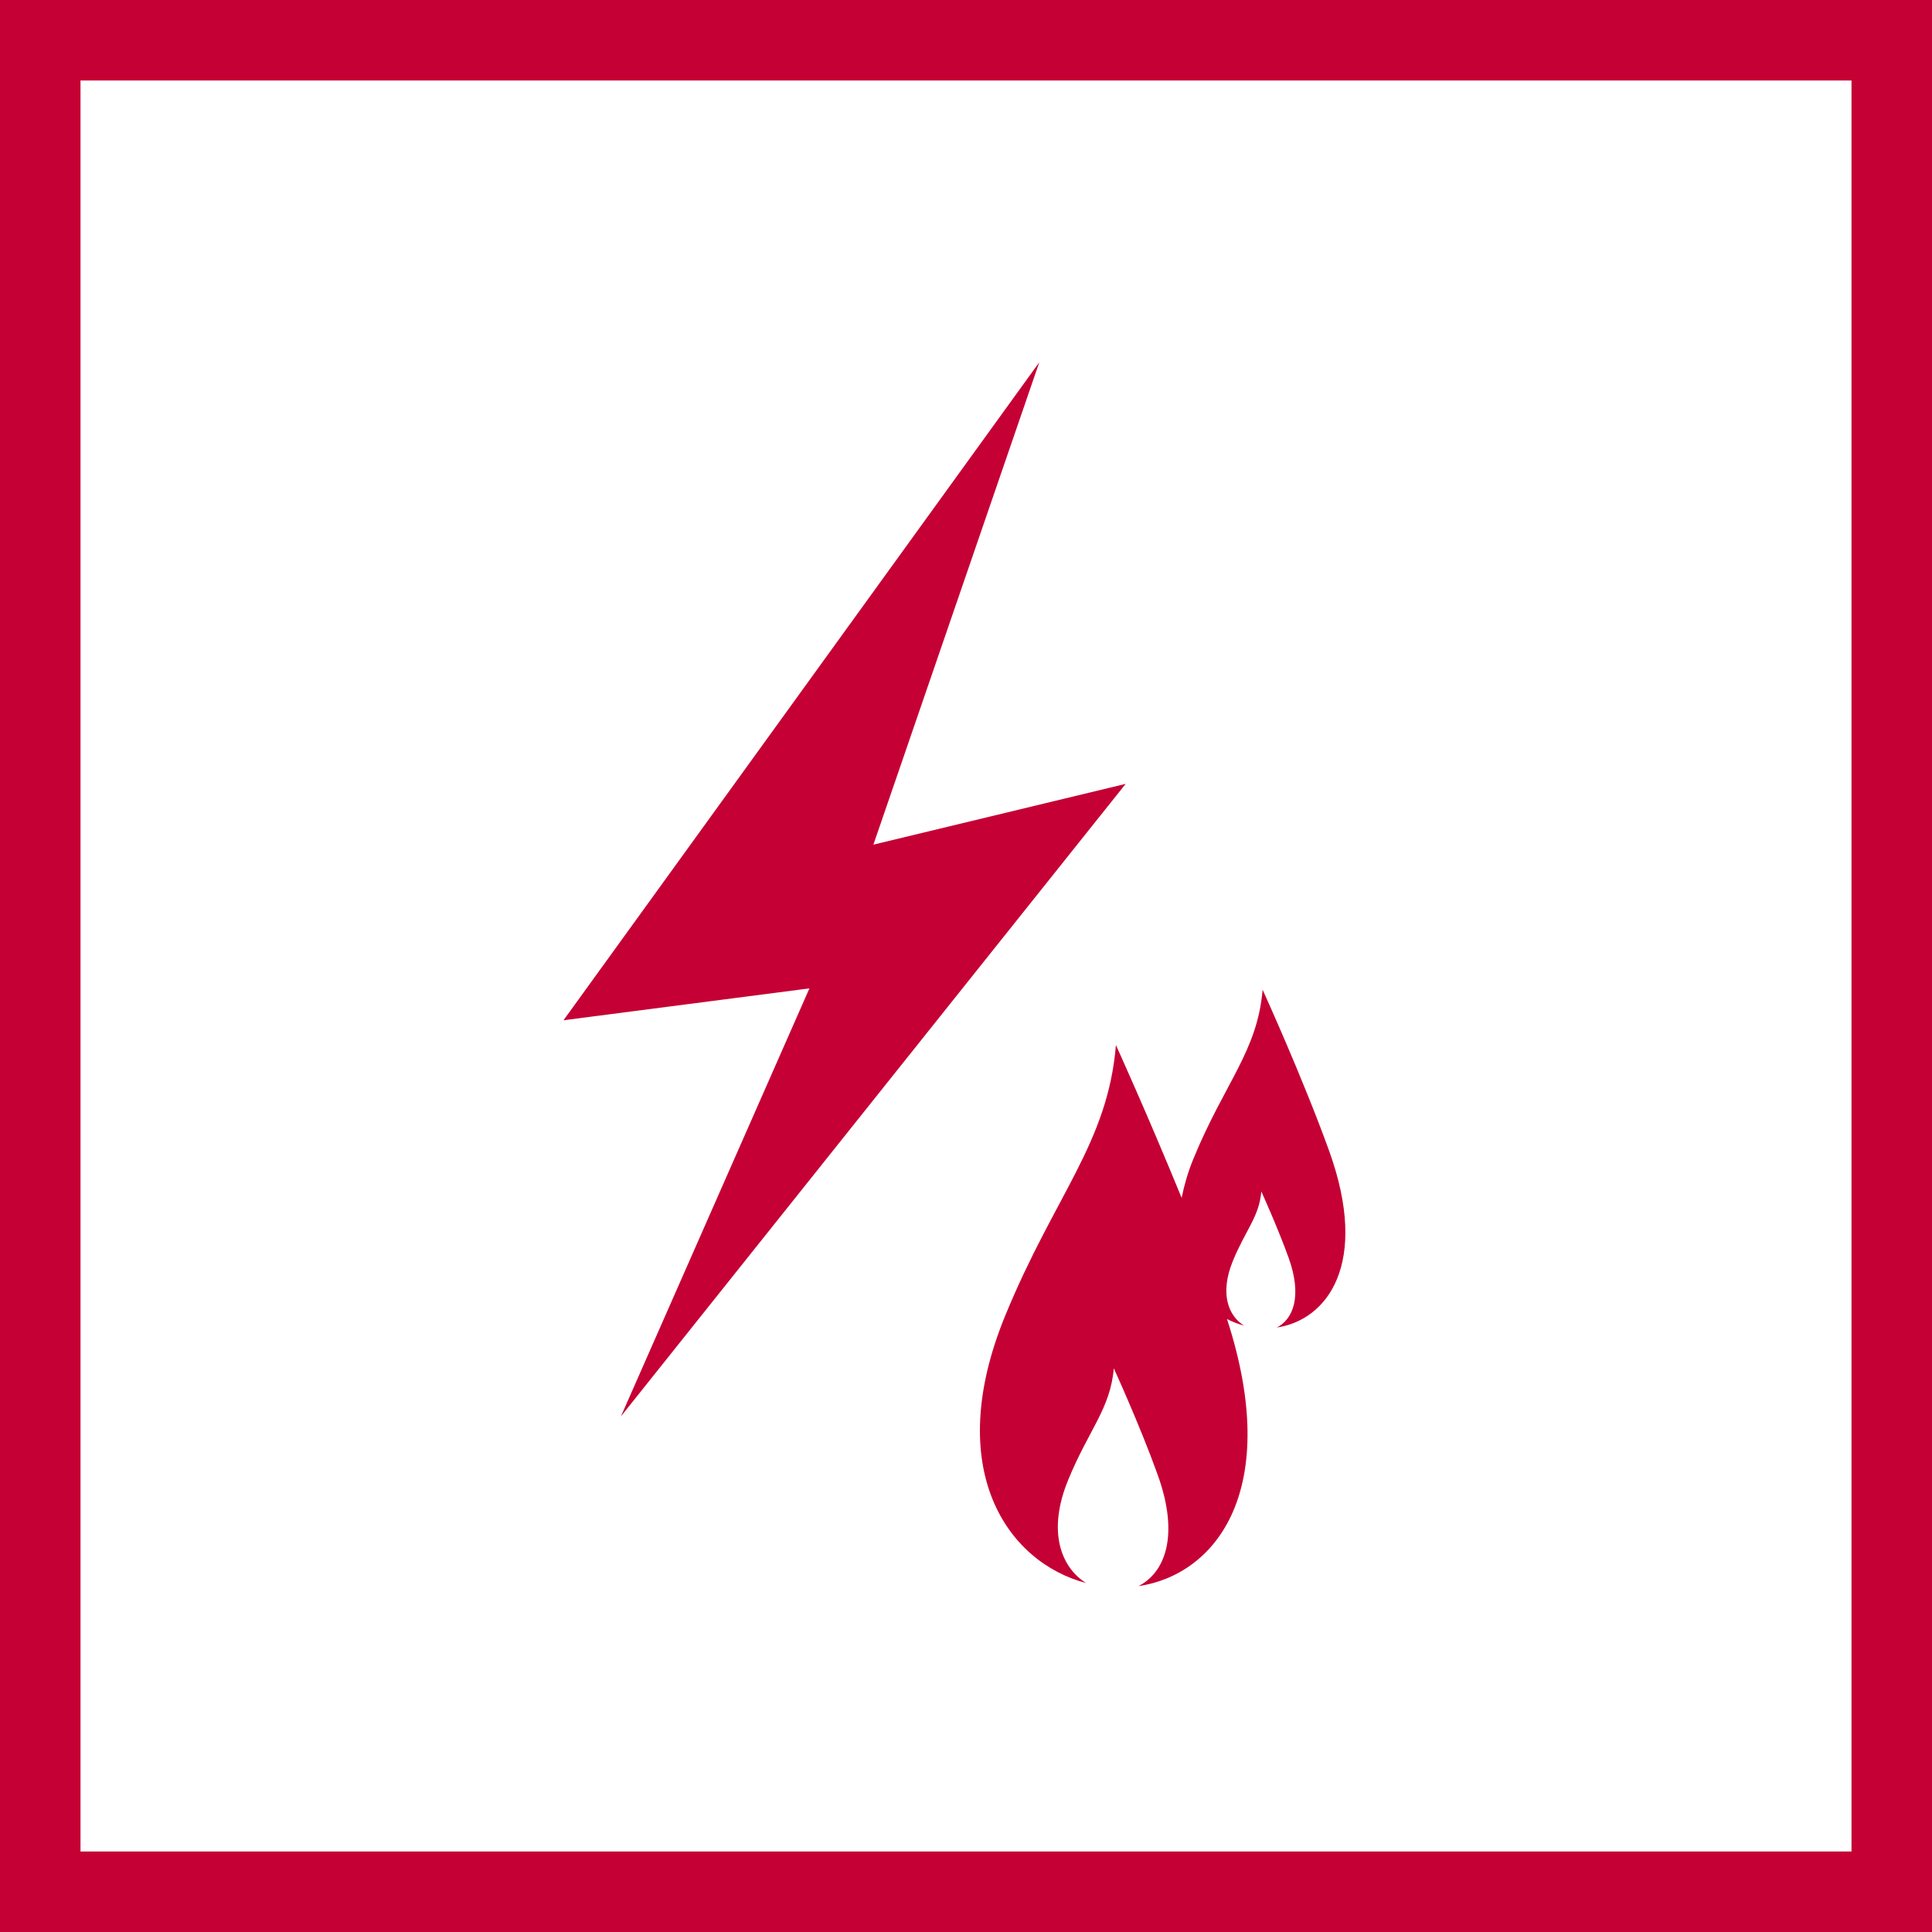
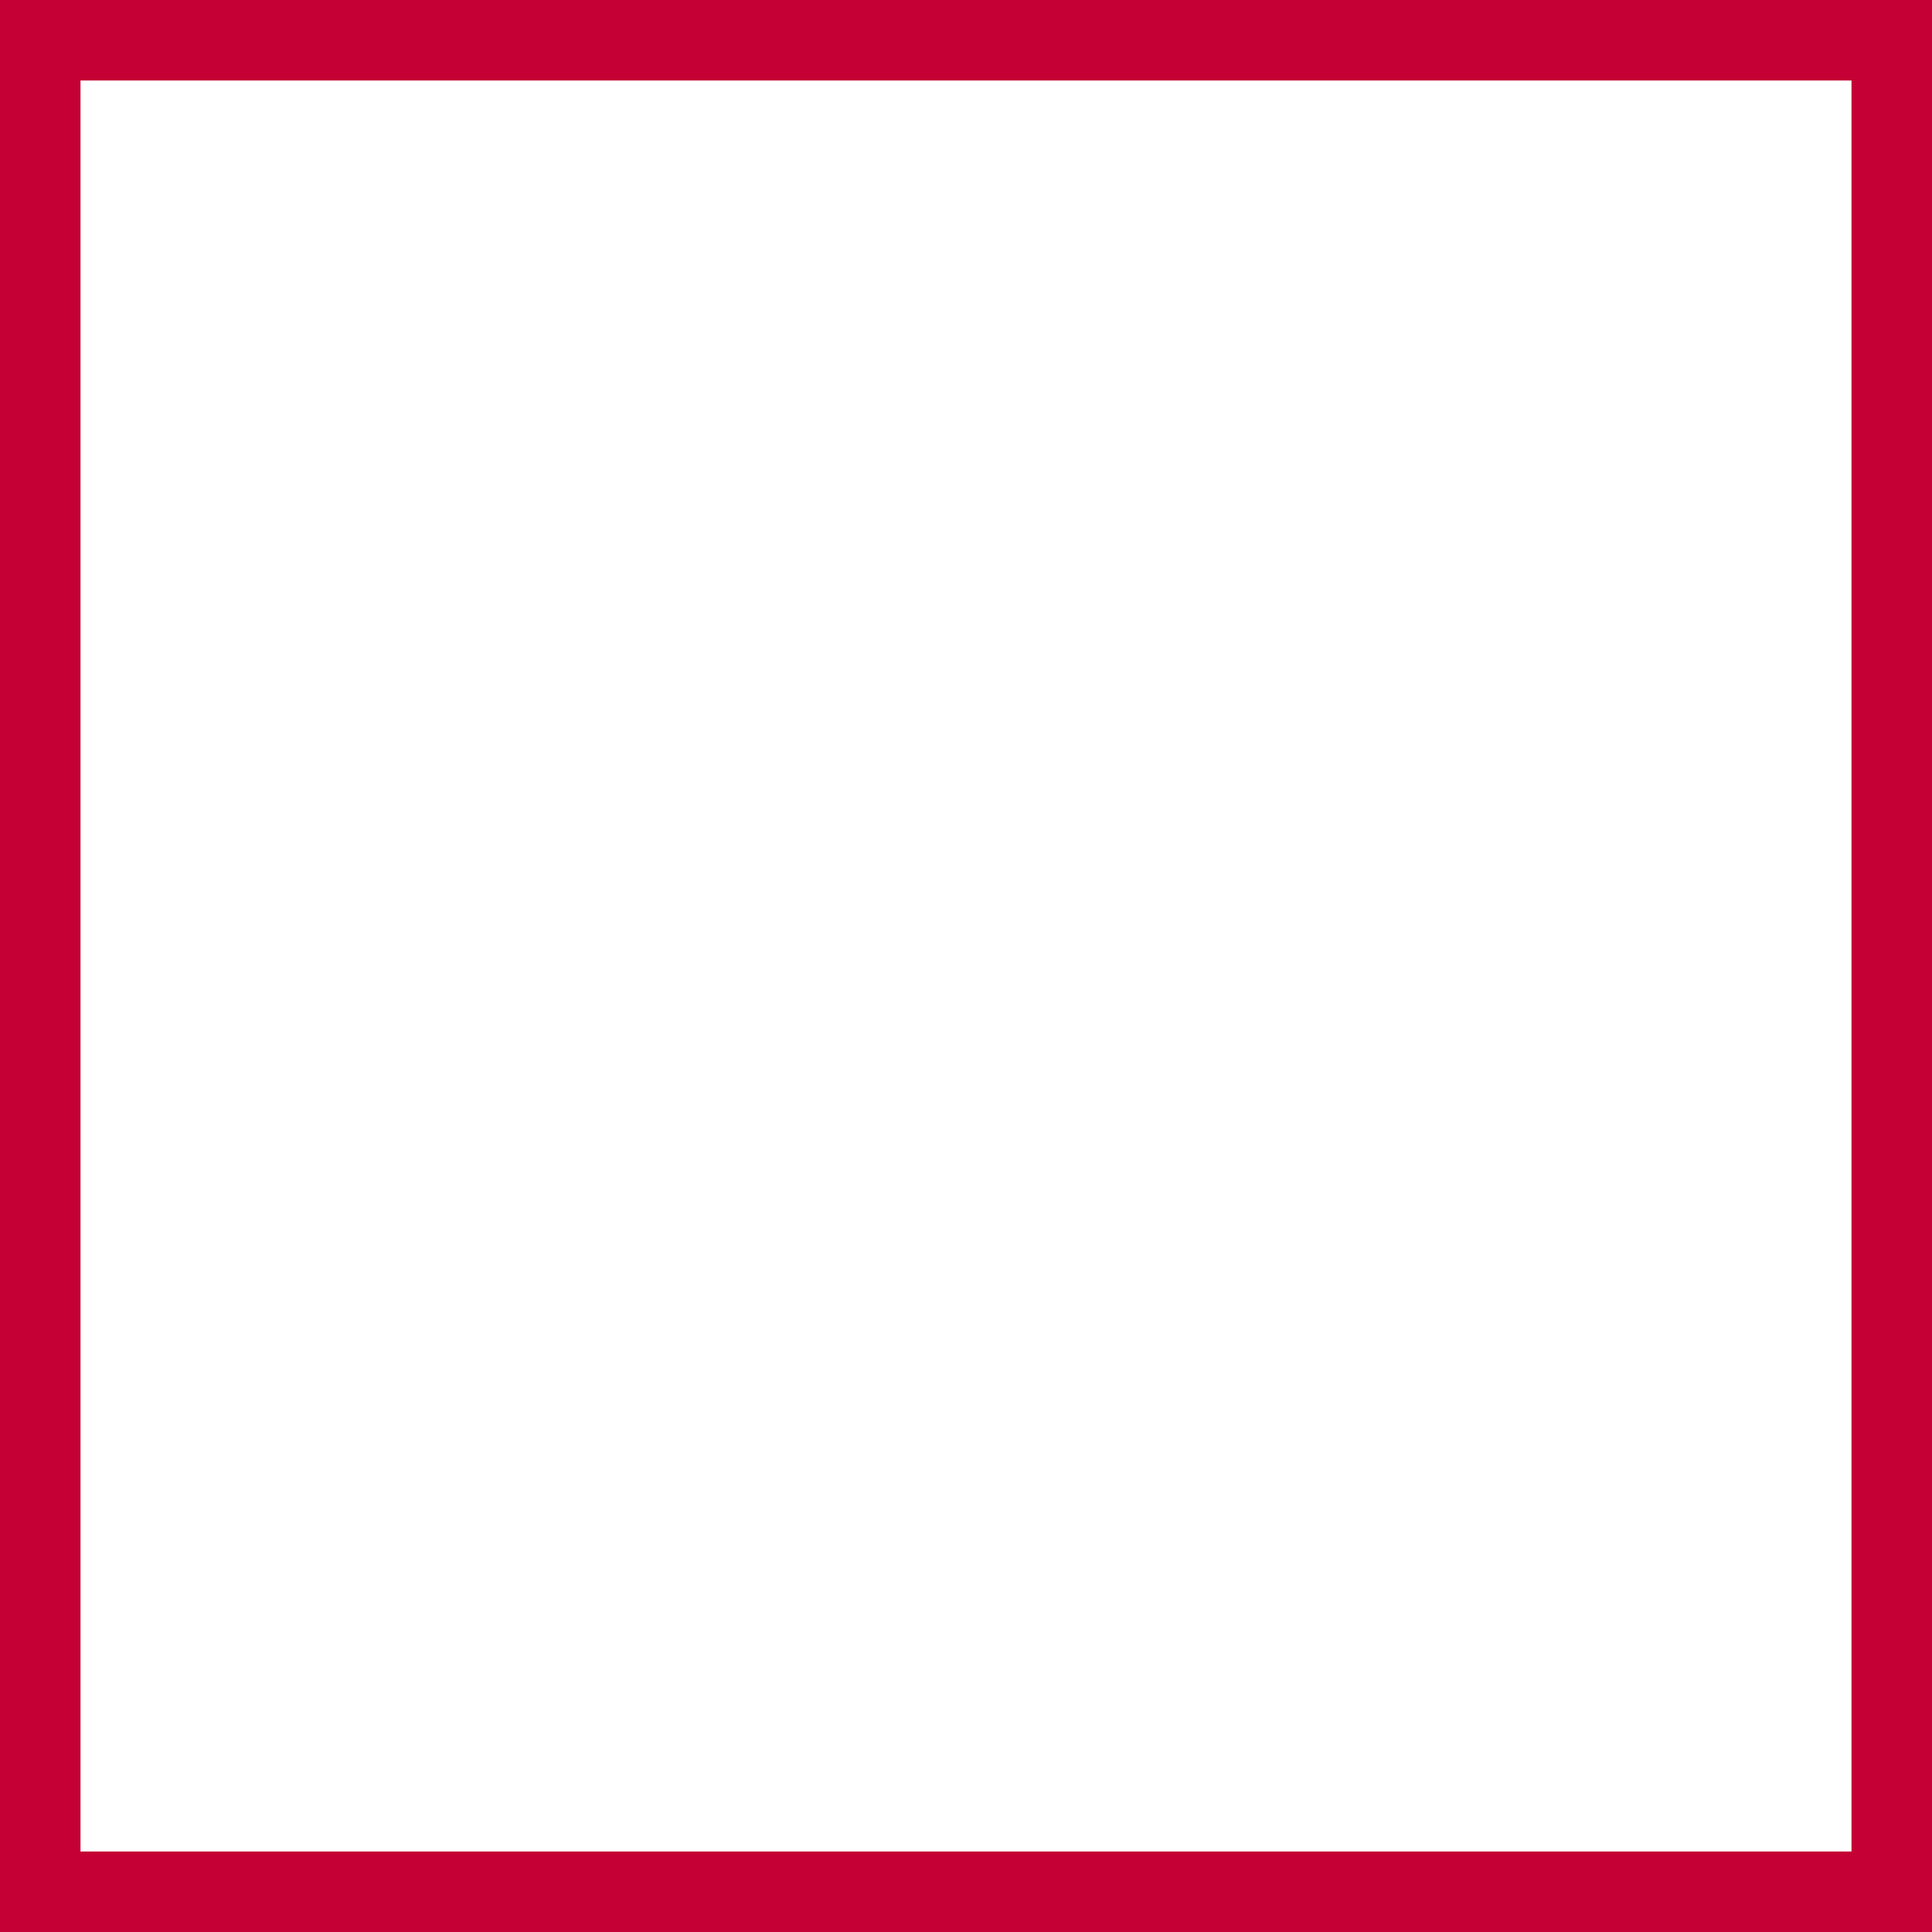
<svg xmlns="http://www.w3.org/2000/svg" width="48" height="48" viewBox="0 0 48 48">
  <g fill="#C50034" fill-rule="evenodd">
    <path fill-rule="nonzero" d="M48,0 L48,48 L0,48 L0,0 L48,0 Z M46,2 L2,2 L2,46 L46,46 L46,2 Z" />
-     <path d="M31.369,24.589 C31.369,24.589 32.355,26.748 33.022,28.593 C34.034,31.401 32.971,32.798 31.721,32.982 C32.114,32.785 32.366,32.224 32.016,31.251 C31.743,30.492 31.337,29.602 31.337,29.602 C31.284,30.23 30.947,30.556 30.629,31.33 C30.294,32.15 30.527,32.698 30.906,32.933 C30.761,32.896 30.622,32.841 30.484,32.771 C31.86,36.994 30.228,39.121 28.284,39.407 C28.918,39.087 29.323,38.191 28.76,36.634 C28.323,35.418 27.672,33.995 27.672,33.995 C27.587,34.998 27.051,35.522 26.542,36.76 C26.002,38.068 26.377,38.951 26.983,39.33 C25.027,38.816 23.408,36.502 24.976,32.683 C26.213,29.675 27.521,28.406 27.725,25.965 C27.725,25.965 28.515,27.7 29.357,29.76 C29.421,29.453 29.509,29.131 29.652,28.785 C30.424,26.906 31.243,26.115 31.369,24.589 Z M25.821,9 L21.699,20.985 L27.967,19.475 L15.427,35.189 L20.11,24.556 L14,25.348 L25.821,9 Z" />
  </g>
</svg>